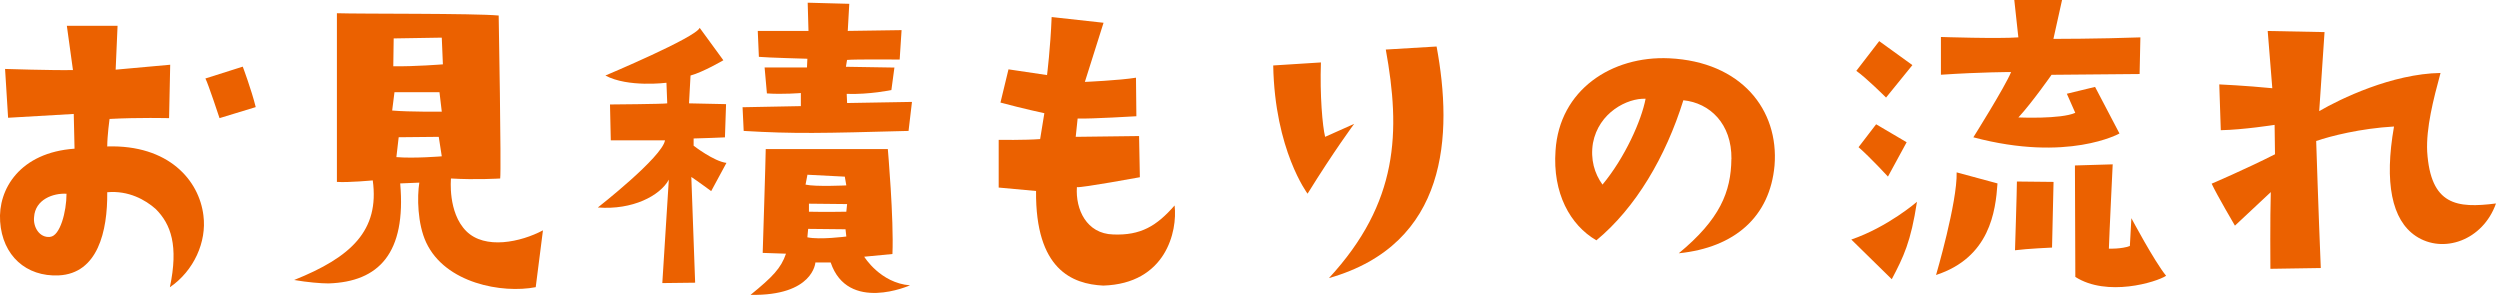
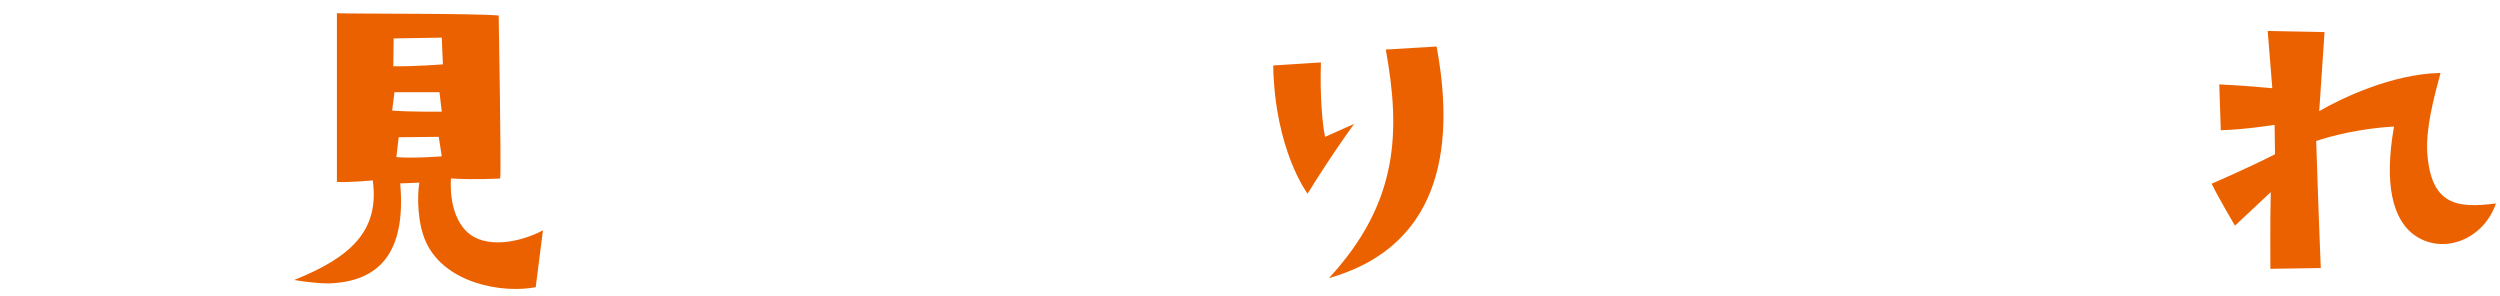
<svg xmlns="http://www.w3.org/2000/svg" id="_380_45" viewBox="0 0 380 45">
  <defs>
    <style>.cls-1{fill:#eb6100;stroke-width:0px;}</style>
  </defs>
-   <path class="cls-1" d="m11.33,22.6l-.12-5.28s-5.16.29-9.98.58l-.46-7.42s7.08.23,10.32.17l-.93-6.73h7.71l-.29,6.67,8.29-.75-.17,8.12s-4.58-.12-9.05.12c0,0-.35,2.55-.35,4.18,9.34-.29,13.98,5.16,14.62,10.5.52,4-1.45,8.41-5.1,10.9,1.33-6.32.17-9.57-2.15-11.89-1.57-1.39-4.12-2.84-7.37-2.55.06,5.97-1.45,12.35-7.37,12.64C3.97,42.09.37,38.84.02,33.68c-.35-4.93,3.02-10.5,11.31-11.08Zm-3.71,13.4c1.51-.12,2.49-3.83,2.49-6.55-2.03-.12-4.76.87-4.93,3.54-.17,1.51.81,3.19,2.44,3.02Zm25.75-18.04s-1.74-5.28-2.15-6.03l5.68-1.8s1.33,3.54,1.97,6.15l-5.51,1.68Z" />
  <path class="cls-1" d="m63.73,27.76l-2.9.12c.93,10.61-3.25,14.96-10.9,15.2-1.16,0-3.19-.17-5.22-.52,8.7-3.48,12.99-7.54,11.95-15.14,0,0-3.71.35-5.45.23V2.01c3.54.12,20.88,0,24.59.35,0,0,.41,23.26.23,24.77,0,0-3.71.23-7.48,0,0,0-.52,5.16,2.32,8,2.84,2.84,8.29,1.68,11.66-.12l-1.1,8.64c-5.1.99-13.75-.58-16.65-6.79-1.33-2.84-1.39-6.96-1.04-9.11Zm-4.12-10.96c2.61.23,7.54.17,7.54.17l-.35-2.96h-6.84l-.35,2.78Zm.17-6.73c3.19.06,7.54-.29,7.54-.29l-.17-4.06-7.31.12-.06,4.23Zm7.37,13.69l-.46-2.96-6.09.06-.35,3.02c2.67.23,6.9-.12,6.9-.12Z" />
-   <path class="cls-1" d="m101.08,21.33h-8.24l-.12-5.45s8.18-.06,8.7-.17l-.12-3.13s-5.86.75-9.28-1.1c0,0,13.8-5.8,14.33-7.25l3.6,4.93s-3.07,1.8-4.99,2.32l-.23,4.23,5.63.12-.17,5.05s-3.94.17-4.76.17v1.1s3.07,2.38,4.99,2.61l-2.32,4.29s-2.2-1.62-3.02-2.15l.58,16.07-4.99.06.99-15.72c-1.33,2.44-5.51,4.64-10.79,4.23,0,0,9.8-7.66,10.21-10.21Zm20.65-5.22v-1.97s-2.73.23-5.16.06l-.35-3.94h6.44l.06-1.33s-6.21-.17-7.37-.29l-.17-3.94h7.71l-.12-4.29,6.32.17-.23,4.12,8.18-.12-.29,4.47s-6.79-.06-8,.06l-.17,1.04,7.37.12-.46,3.42s-3.36.7-6.79.58l.06,1.39,9.86-.17-.52,4.41c-13.17.35-17.34.46-25.06,0l-.17-3.6,8.87-.17Zm-2.26,22.45l-3.54-.12s.46-14.62.46-15.78h18.56s.93,10.67.7,15.95l-4.29.41s2.44,4,6.96,4.35c0,0-9.45,4.23-12.06-3.48h-2.32s-.29,5.1-9.86,4.93c3.36-2.73,4.64-4.06,5.39-6.26Zm2.96-10.5c1.51.35,6.21.12,6.21.12l-.23-1.33-5.68-.29-.29,1.51Zm6.21,7.89l-.12-1.1-5.68-.06-.12,1.28c1.86.41,5.92-.12,5.92-.12Zm.12-4.93l-5.8-.06v1.22c2.26.06,5.68,0,5.68,0l.12-1.16Z" />
-   <path class="cls-1" d="m158.1,21.15l.64-3.94s-3.25-.7-6.67-1.62l1.22-5.05s3.13.46,5.86.87c0,0,.52-4.12.7-8.82,0,0,6.73.75,7.89.87l-2.84,8.99s5.28-.23,7.77-.64l.06,5.86s-6.84.41-8.93.35l-.29,2.78s5.51-.06,9.63-.12l.12,6.26s-8.82,1.62-9.57,1.51c-.23,3.36,1.45,7.08,5.51,7.19,4.18.17,6.61-1.28,9.34-4.41.46,3.94-1.33,11.89-10.85,12.18-4.7-.23-10.32-2.44-10.21-14.38l-5.68-.52v-7.25s4,.06,6.32-.12Z" />
  <path class="cls-1" d="m205.83,18.83s-3.02,4.06-7.08,10.61c0,0-4.99-6.61-5.22-19.49l7.25-.46c-.17,4.93.23,9.69.64,11.31l4.41-1.97Zm12.53-11.77c2.49,13.4,1.8,30.04-16.36,35.21,10.61-11.48,10.9-22.27,8.64-34.74l7.71-.46Z" />
-   <path class="cls-1" d="m263.18,24.17c.06-5.39-3.31-8.53-7.31-8.93-2.67,8.58-7.25,16.36-13.22,21.29-4-2.32-6.67-7.19-6.21-13.63.58-9.22,8.53-14.44,17.28-14.04,10.96.52,16.7,7.83,16.01,16.3-.7,7.77-6.03,12.47-14.56,13.34,6.26-5.16,7.95-9.34,8-14.33Zm-13.05-9.16c-2.78-.12-7.13,2.09-8,6.73-.41,2.49.23,4.64,1.45,6.32,3.42-4.12,5.92-9.74,6.55-13.05Z" />
-   <path class="cls-1" d="m281.4,36.41c5.57-1.91,9.98-5.74,9.98-5.74-.93,6.09-2.03,8.35-3.83,11.77l-6.15-6.03Zm9.28-26.51l-4,4.93s-2.96-2.96-4.52-4.06l3.48-4.52,5.05,3.65Zm-5.51,8.99l4.64,2.73-2.84,5.22s-2.67-2.9-4.47-4.47l2.67-3.48Zm9.11,22.91s3.25-11.08,3.13-15.6l6.21,1.68c-.29,4.23-1.16,11.25-9.34,13.92Zm17.57-30.45s-2.96,4.23-5.05,6.5c0,0,6.44.29,8.64-.7l-1.28-2.9,4.29-1.04,3.71,7.08s-7.83,4.41-22.21.58c0,0,4.81-7.66,5.74-9.92,0,0-4.58,0-10.67.41v-5.74s8.7.29,11.77.06l-.7-6.44,7.42.41-1.39,6.26s6.9,0,13.22-.23l-.12,5.57s-12.18.12-13.4.12Zm-5.28,16.24l5.57.06-.23,9.98s-3.83.17-5.63.41c0,0,.29-9.16.29-10.44Zm17.4,5.57s3.48,6.55,5.28,8.76c-1.51.99-8.99,3.25-13.8.17,0,0-.06-15.43-.06-16.94l5.74-.17s-.52,10.73-.58,12.82c0,0,1.97.06,3.19-.41l.23-4.23Z" />
  <path class="cls-1" d="m379.38,30.95c-1.97,5.57-8,7.71-12.18,4.93-3.65-2.44-4.81-8.12-3.31-16.65-5.1.29-9.63,1.45-11.83,2.2,0,0,.35,10.96.7,19.31l-7.66.12s-.06-7.83.06-11.66l-5.45,5.1s-2.73-4.64-3.54-6.38c0,0,5.05-2.15,9.63-4.47l-.06-4.47s-4.76.75-8.18.81l-.23-6.96s3.89.17,8.06.58l-.7-8.7,8.64.17-.81,12.01c3.19-1.86,11.08-5.68,18.44-5.8-1.1,4.06-2.2,8.35-2.03,11.95.52,8.18,4.52,8.64,10.44,7.89Z" />
</svg>